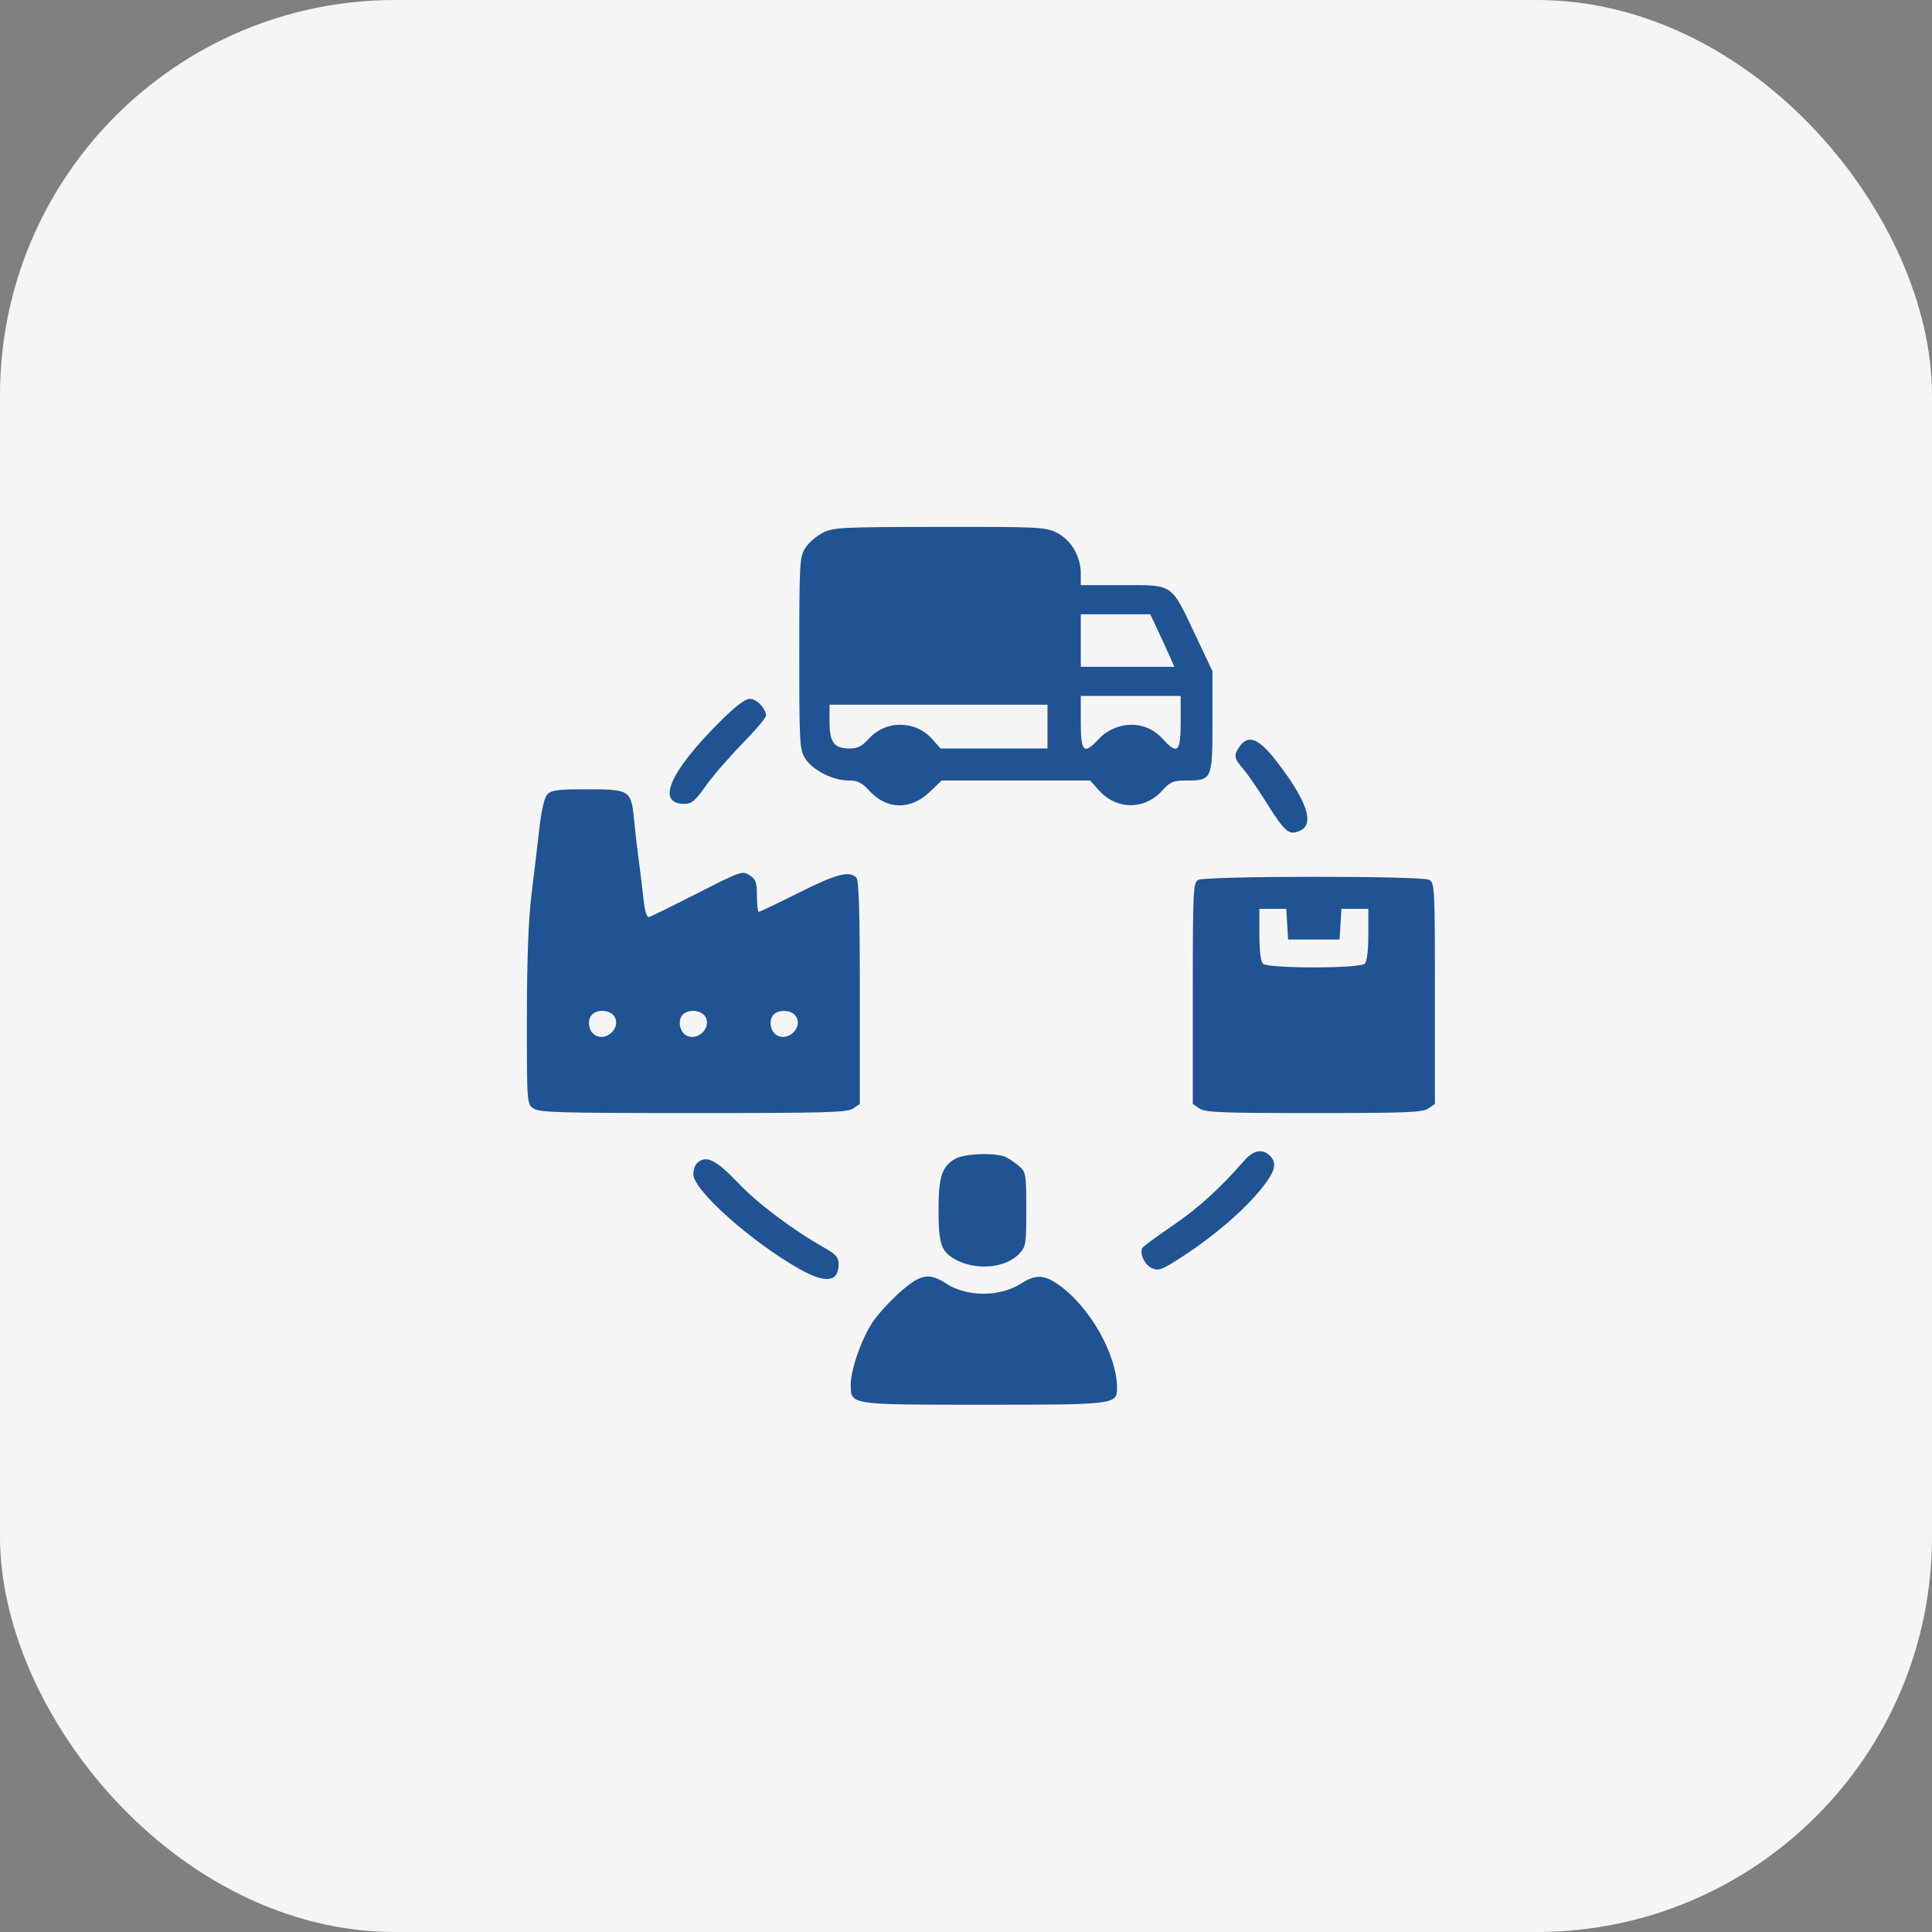
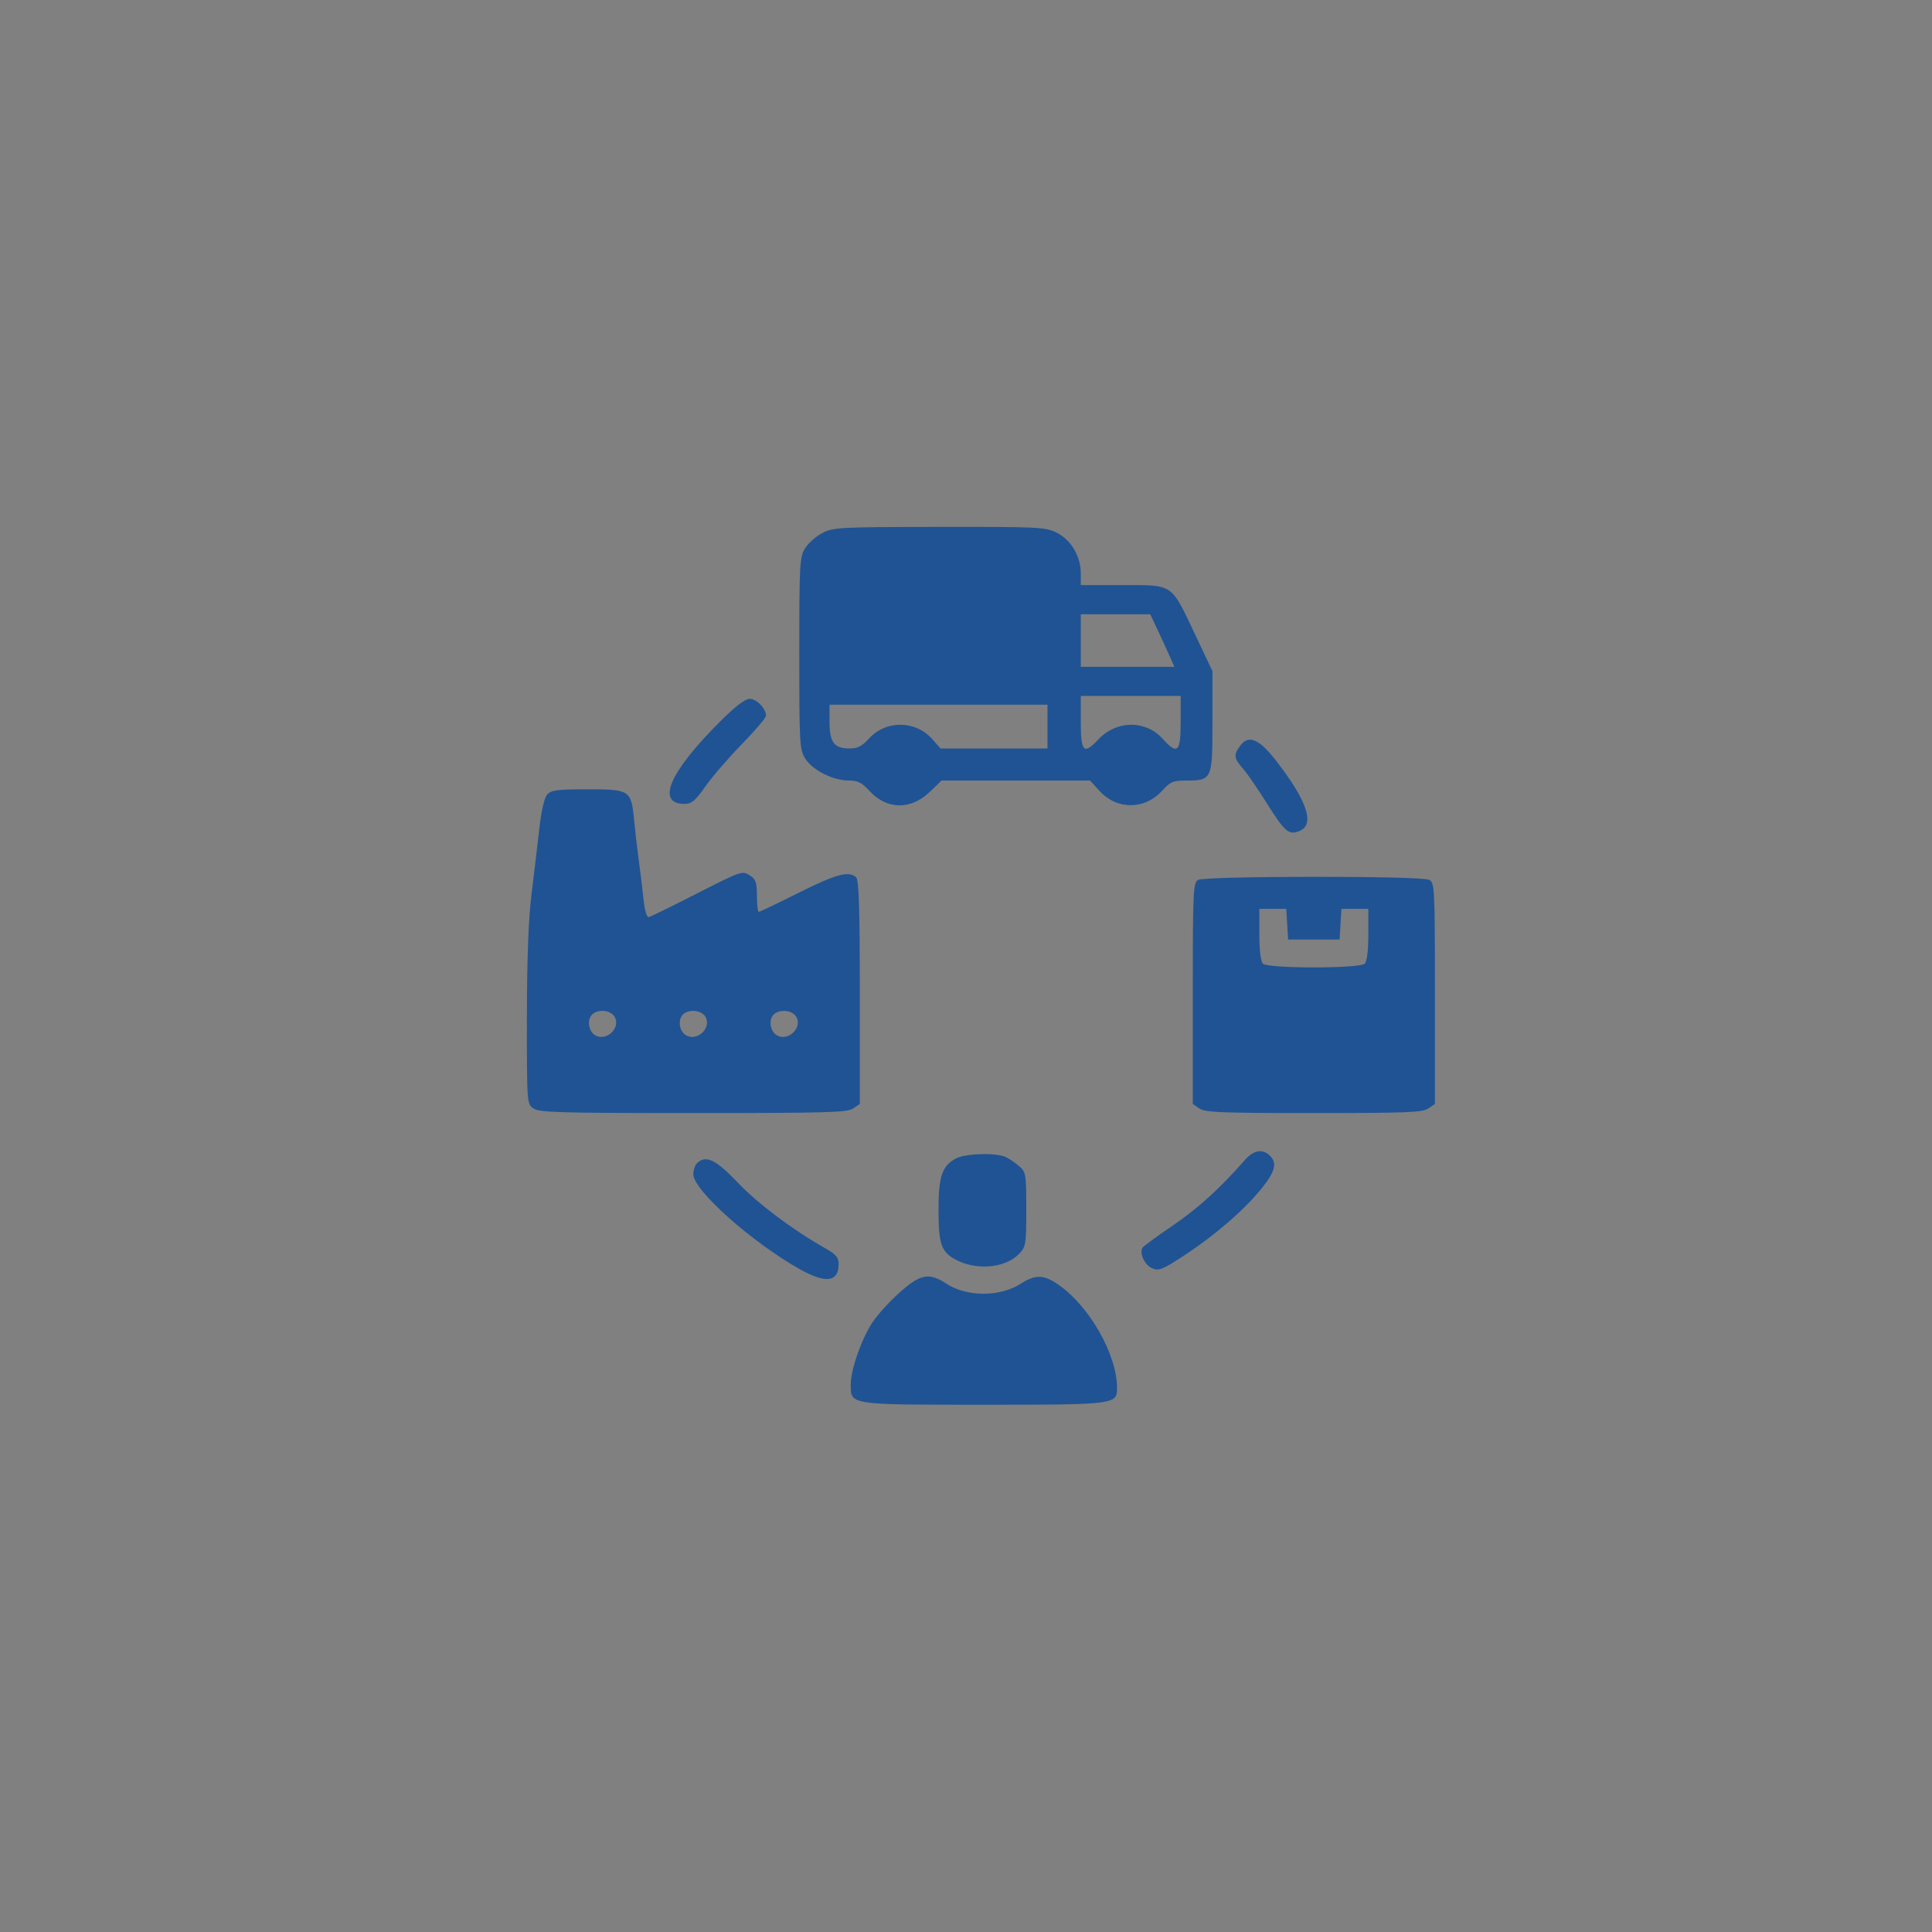
<svg xmlns="http://www.w3.org/2000/svg" width="44" height="44" viewBox="0 0 44 44" fill="none">
  <rect x="0" y="0" width="44" height="44" fill="#808080" stroke="none" />
-   <rect width="44" height="44" rx="9" fill="#F5F5F5" />
  <path fill-rule="evenodd" clip-rule="evenodd" d="M18.734 12.136C18.591 12.209 18.412 12.365 18.338 12.482C18.212 12.681 18.203 12.829 18.203 14.879C18.203 16.961 18.21 17.073 18.343 17.282C18.511 17.544 18.975 17.776 19.33 17.776C19.536 17.776 19.627 17.822 19.796 18.007C20.195 18.444 20.74 18.454 21.178 18.032L21.443 17.776H23.134H24.825L25.036 18.008C25.437 18.448 26.066 18.448 26.468 18.007C26.653 17.803 26.717 17.776 27.011 17.776C27.605 17.776 27.613 17.759 27.613 16.436V15.285L27.22 14.455C26.662 13.276 26.733 13.326 25.572 13.326H24.614V13.057C24.614 12.669 24.39 12.291 24.064 12.131C23.807 12.004 23.665 11.997 21.394 12C19.131 12.003 18.981 12.01 18.734 12.136ZM24.614 14.588V15.186H25.68H26.746L26.62 14.903C26.551 14.748 26.427 14.479 26.345 14.305L26.196 13.99H25.405H24.614V14.588ZM24.614 16.448C24.614 17.127 24.683 17.196 25.011 16.843C25.423 16.402 26.083 16.392 26.474 16.821C26.818 17.2 26.889 17.136 26.889 16.448V15.85H25.751H24.614V16.448ZM16.401 16.431C15.242 17.587 14.932 18.308 15.595 18.308C15.75 18.308 15.837 18.235 16.068 17.906C16.224 17.685 16.597 17.253 16.898 16.945C17.199 16.637 17.445 16.347 17.445 16.299C17.445 16.137 17.231 15.916 17.074 15.916C16.969 15.916 16.747 16.086 16.401 16.431ZM18.892 16.443C18.892 16.907 18.997 17.046 19.348 17.046C19.532 17.046 19.632 16.995 19.79 16.821C20.181 16.392 20.855 16.402 21.241 16.843L21.419 17.046H22.637H23.856V16.547V16.049H21.374H18.892V16.443ZM28.24 16.99C28.09 17.195 28.1 17.267 28.308 17.506C28.407 17.618 28.649 17.97 28.848 18.288C29.267 18.956 29.356 19.03 29.606 18.92C29.949 18.77 29.763 18.226 29.06 17.323C28.669 16.82 28.433 16.724 28.24 16.99ZM12.465 18.092C12.397 18.165 12.33 18.454 12.283 18.872C12.242 19.238 12.161 19.91 12.105 20.367C12.035 20.926 12.001 21.841 12 23.17C11.999 25.134 11.999 25.143 12.152 25.246C12.286 25.336 12.748 25.349 15.79 25.349C18.833 25.349 19.295 25.336 19.428 25.246L19.582 25.142V22.602C19.582 20.715 19.56 20.041 19.499 19.982C19.338 19.826 19.037 19.907 18.187 20.334C17.713 20.571 17.306 20.766 17.282 20.766C17.258 20.766 17.238 20.602 17.238 20.402C17.238 20.089 17.214 20.023 17.069 19.931C16.905 19.828 16.868 19.841 15.88 20.345C15.319 20.631 14.824 20.874 14.781 20.885C14.731 20.898 14.685 20.752 14.657 20.487C14.632 20.256 14.583 19.859 14.549 19.603C14.514 19.347 14.465 18.929 14.441 18.673C14.375 17.994 14.346 17.976 13.377 17.976C12.697 17.976 12.555 17.994 12.465 18.092ZM27.285 20.04C27.174 20.103 27.165 20.298 27.165 22.625V25.142L27.318 25.246C27.45 25.335 27.815 25.349 29.922 25.349C32.029 25.349 32.395 25.335 32.526 25.246L32.679 25.142V22.624C32.679 20.203 32.674 20.103 32.546 20.037C32.366 19.944 27.451 19.947 27.285 20.04ZM28.681 21.284C28.681 21.65 28.712 21.898 28.764 21.948C28.88 22.06 30.964 22.06 31.08 21.948C31.132 21.898 31.163 21.65 31.163 21.284V20.699H30.856H30.55L30.529 21.048L30.508 21.397H29.922H29.336L29.315 21.048L29.294 20.699H28.988H28.681V21.284ZM13.449 23.152C13.374 23.287 13.42 23.489 13.545 23.571C13.793 23.735 14.144 23.42 14 23.162C13.9 22.98 13.548 22.974 13.449 23.152ZM15.517 23.152C15.442 23.287 15.488 23.489 15.613 23.571C15.862 23.735 16.212 23.42 16.069 23.162C15.968 22.98 15.616 22.974 15.517 23.152ZM17.585 23.152C17.51 23.287 17.556 23.489 17.681 23.571C17.93 23.735 18.28 23.42 18.137 23.162C18.036 22.98 17.684 22.974 17.585 23.152ZM28.348 26.422C27.775 27.074 27.296 27.509 26.714 27.907C26.355 28.152 26.042 28.381 26.02 28.416C25.942 28.538 26.068 28.809 26.237 28.883C26.391 28.951 26.467 28.921 26.982 28.583C27.675 28.13 28.348 27.545 28.738 27.059C29.045 26.674 29.091 26.485 28.918 26.317C28.75 26.156 28.549 26.193 28.348 26.422ZM21.771 26.383C21.46 26.546 21.374 26.794 21.374 27.534C21.374 28.311 21.431 28.492 21.728 28.667C22.199 28.942 22.887 28.891 23.209 28.557C23.364 28.395 23.373 28.339 23.373 27.543C23.373 26.754 23.363 26.692 23.218 26.565C23.133 26.49 22.995 26.395 22.912 26.354C22.699 26.248 21.995 26.266 21.771 26.383ZM15.873 26.492C15.828 26.536 15.79 26.649 15.79 26.743C15.79 27.104 17.107 28.279 18.206 28.9C18.805 29.238 19.099 29.201 19.099 28.788C19.099 28.636 19.04 28.567 18.78 28.42C18.04 28 17.256 27.41 16.798 26.928C16.299 26.404 16.074 26.298 15.873 26.492ZM20.488 29.436C20.261 29.638 19.983 29.945 19.869 30.117C19.617 30.499 19.375 31.194 19.375 31.534C19.375 31.999 19.331 31.992 22.408 31.992C25.401 31.992 25.442 31.987 25.44 31.606C25.437 30.848 24.815 29.753 24.108 29.26C23.772 29.025 23.584 29.02 23.245 29.237C22.768 29.541 22.018 29.54 21.55 29.233C21.156 28.976 20.962 29.013 20.488 29.436Z" fill="#1F5394" />
</svg>